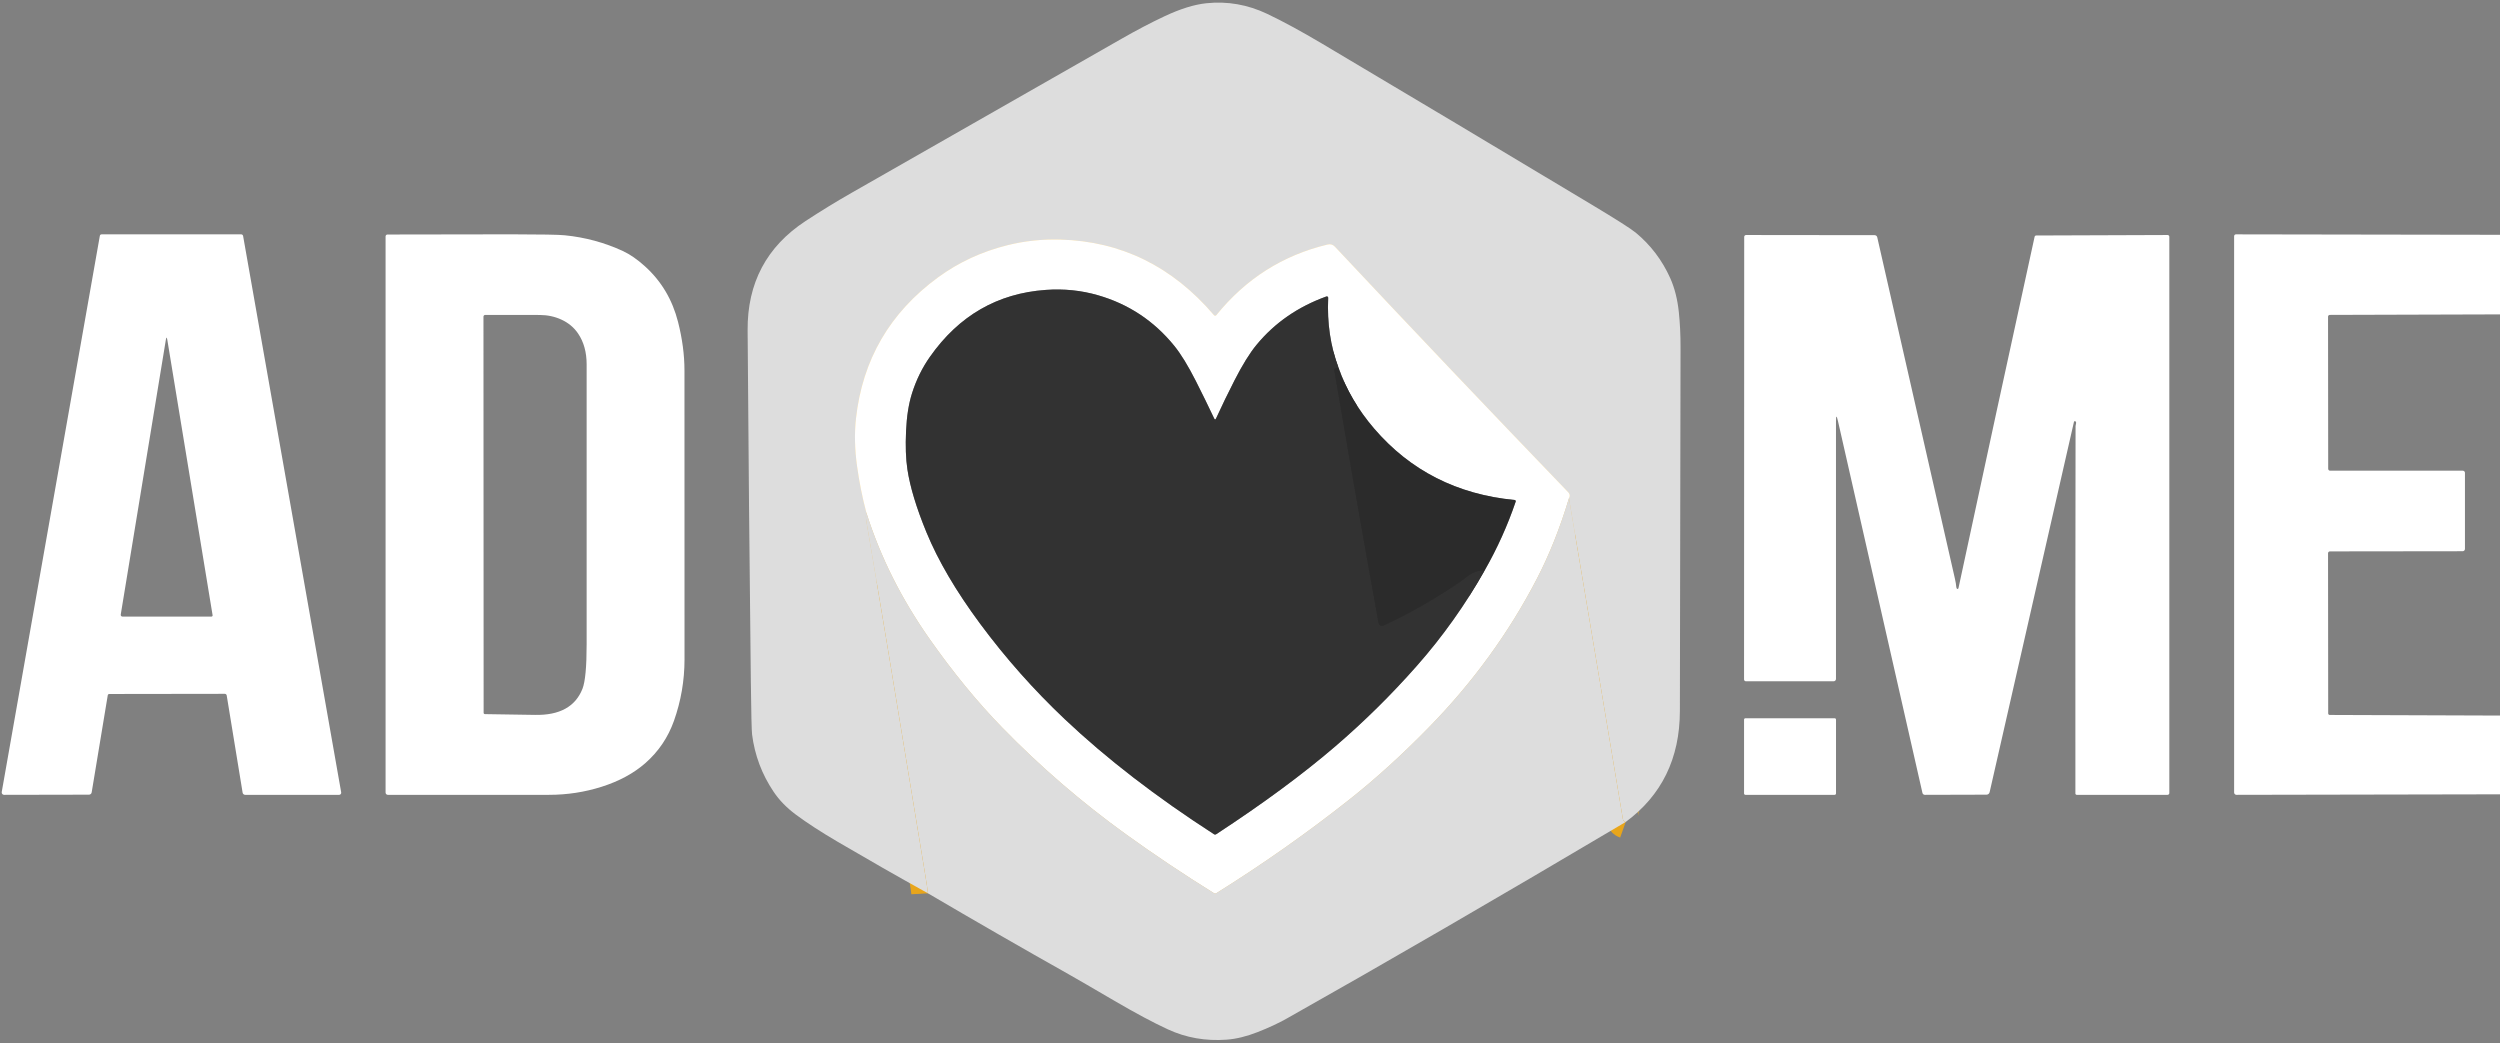
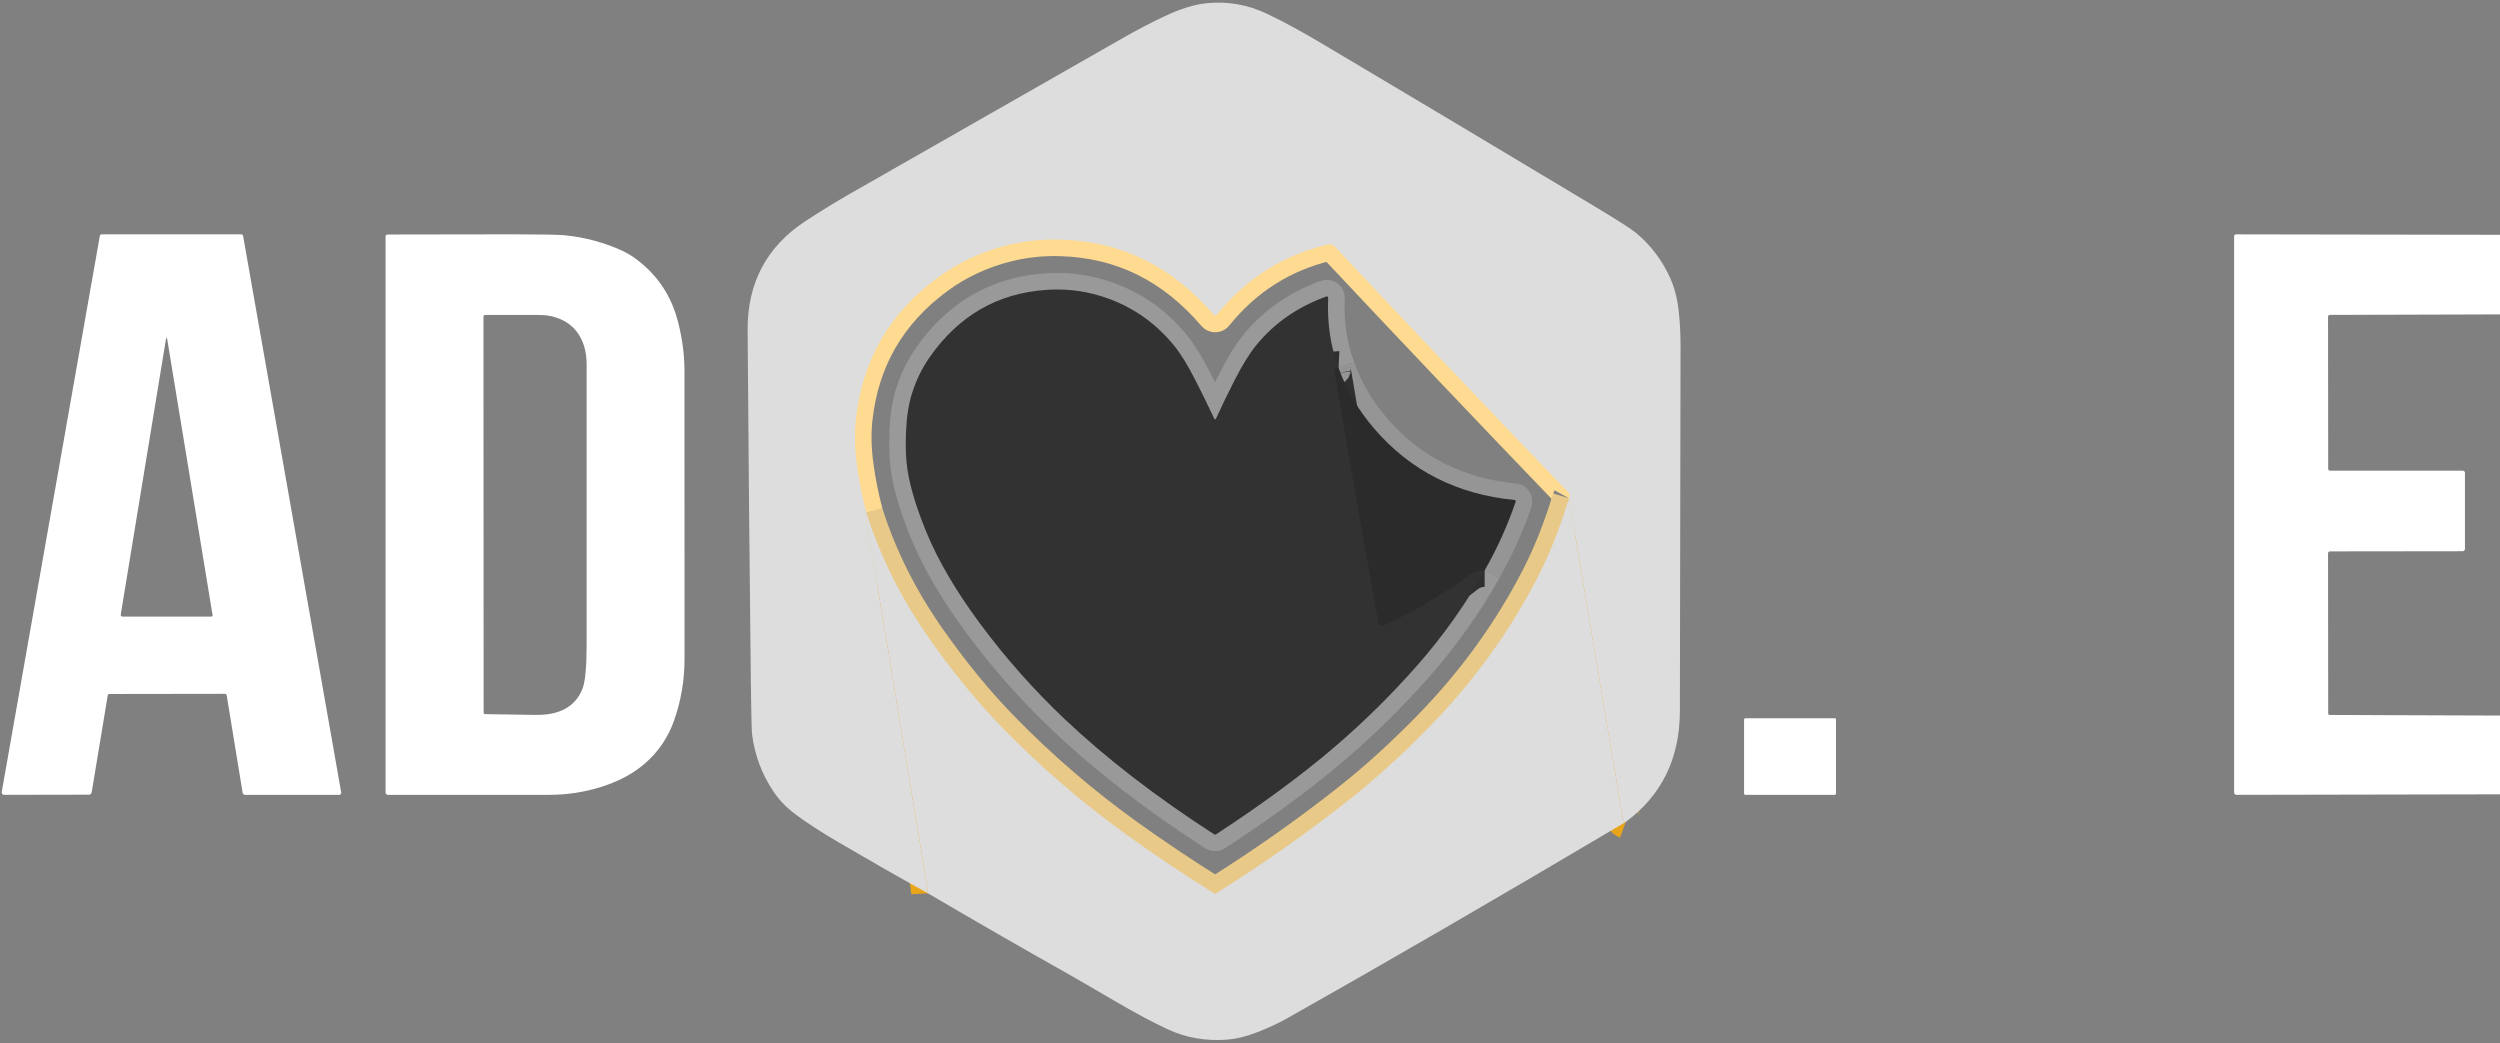
<svg xmlns="http://www.w3.org/2000/svg" width="151" height="63" viewBox="0 0 151 63" fill="none">
  <rect x="0" y="0" width="151" height="63" fill="#808080" stroke="none" />
  <g clip-path="url(#clip0_231_2479)">
    <path d="M98.19 49.649C98.142 49.632 98.103 49.607 98.072 49.575C98.045 49.549 98.027 49.509 98.019 49.456C96.941 43.002 95.856 36.547 94.766 30.093" stroke="#E8A51A" stroke-width="2" />
    <path d="M94.766 30.093C94.839 29.959 94.825 29.84 94.724 29.736C90.039 24.868 85.341 19.923 80.631 14.902C80.509 14.772 80.362 14.728 80.188 14.769C77.479 15.418 75.238 16.84 73.466 19.037C73.457 19.048 73.447 19.056 73.435 19.062C73.423 19.068 73.41 19.071 73.397 19.071C73.383 19.071 73.37 19.068 73.358 19.063C73.346 19.057 73.335 19.049 73.327 19.039C70.815 16.092 67.717 14.57 64.034 14.471C62.946 14.441 61.891 14.553 60.868 14.806C59.309 15.192 57.904 15.842 56.654 16.756C53.743 18.89 52.092 21.732 51.701 25.28C51.603 26.169 51.624 27.125 51.765 28.148C51.896 29.1 52.084 30.043 52.331 30.975" stroke="#FFDB91" stroke-width="2" />
    <path d="M52.33 30.975C52.291 31.095 52.291 31.27 52.33 31.5C52.911 34.871 54.086 41.925 55.855 52.663C55.972 53.37 56.036 53.801 56.045 53.955" stroke="#E8A51A" stroke-width="2" />
    <path d="M94.766 30.093C94.228 31.882 93.582 33.504 92.827 34.959C91.134 38.225 88.962 41.214 86.311 43.926C84.695 45.578 83.099 47.029 81.522 48.277C78.957 50.306 76.272 52.196 73.466 53.949C73.445 53.962 73.42 53.969 73.395 53.969C73.371 53.969 73.346 53.962 73.325 53.949C71.482 52.804 69.717 51.623 68.028 50.406C65.338 48.468 62.837 46.311 60.525 43.936C59.034 42.406 57.578 40.629 56.156 38.607C54.448 36.179 53.173 33.636 52.331 30.975" stroke="#E8C988" stroke-width="2" />
    <path d="M89.674 34.451C90.436 33.115 91.06 31.731 91.547 30.299C91.551 30.288 91.552 30.277 91.551 30.266C91.549 30.254 91.545 30.244 91.539 30.234C91.533 30.225 91.525 30.217 91.515 30.211C91.505 30.205 91.495 30.201 91.483 30.2C88.008 29.864 85.181 28.427 83 25.887C82.03 24.758 81.312 23.532 80.846 22.209" stroke="#959595" stroke-width="2" />
    <path d="M80.847 22.209C80.36 20.912 80.152 19.505 80.223 17.986C80.224 17.973 80.221 17.96 80.215 17.948C80.21 17.936 80.201 17.925 80.19 17.918C80.179 17.91 80.167 17.904 80.154 17.903C80.141 17.901 80.127 17.902 80.115 17.906C78.392 18.528 76.985 19.503 75.893 20.83C75.487 21.321 75.042 22.039 74.559 22.985C74.173 23.738 73.804 24.501 73.451 25.272C73.413 25.356 73.374 25.356 73.335 25.273C72.98 24.522 72.612 23.77 72.231 23.018C71.758 22.086 71.322 21.374 70.922 20.883C69.702 19.382 68.167 18.365 66.315 17.831C65.301 17.538 64.248 17.431 63.156 17.511C60.246 17.721 57.919 19.065 56.175 21.541C55.702 22.213 55.338 22.953 55.084 23.76C54.885 24.389 54.765 25.147 54.726 26.034C54.684 26.942 54.712 27.714 54.807 28.35C54.966 29.405 55.349 30.671 55.956 32.148C56.663 33.865 57.745 35.709 59.205 37.68C60.736 39.746 62.436 41.663 64.305 43.432C66.826 45.816 69.832 48.134 73.325 50.387C73.345 50.4 73.368 50.407 73.392 50.407C73.416 50.406 73.439 50.399 73.46 50.386C76.287 48.537 78.681 46.77 80.644 45.087C82.397 43.582 84.037 41.963 85.565 40.231C87.138 38.449 88.508 36.522 89.675 34.451" stroke="#999999" stroke-width="2" />
    <path d="M80.847 22.209C80.636 22.198 80.55 22.27 80.591 22.425C80.612 22.503 80.623 22.547 80.624 22.556C81.47 27.563 82.346 32.57 83.253 37.577C83.292 37.795 83.413 37.857 83.614 37.763C85.208 37.019 86.775 36.118 88.317 35.06C88.324 35.056 88.436 34.968 88.654 34.797C88.947 34.565 89.287 34.45 89.675 34.451" stroke="#2F2F2F" stroke-width="2" />
    <path d="M98.19 49.649C98.142 49.632 98.102 49.607 98.072 49.575C98.045 49.549 98.027 49.509 98.019 49.456C96.941 43.002 95.856 36.547 94.766 30.093C94.839 29.959 94.825 29.84 94.724 29.736C90.039 24.868 85.341 19.923 80.631 14.902C80.509 14.772 80.362 14.728 80.188 14.769C77.479 15.418 75.238 16.84 73.466 19.037C73.457 19.048 73.447 19.056 73.435 19.062C73.423 19.068 73.41 19.071 73.397 19.071C73.383 19.071 73.37 19.068 73.358 19.063C73.346 19.057 73.335 19.049 73.327 19.039C70.815 16.092 67.717 14.57 64.033 14.471C62.946 14.441 61.891 14.553 60.868 14.806C59.308 15.192 57.904 15.842 56.654 16.756C53.743 18.89 52.092 21.732 51.701 25.28C51.603 26.169 51.624 27.125 51.765 28.147C51.896 29.1 52.084 30.043 52.331 30.975C52.291 31.095 52.291 31.27 52.331 31.5C52.911 34.871 54.086 41.925 55.855 52.663C55.973 53.37 56.036 53.801 56.046 53.955C54.22 52.941 52.406 51.905 50.603 50.848C49.596 50.258 48.751 49.709 48.067 49.201C47.511 48.787 47.063 48.327 46.724 47.819C46.017 46.766 45.585 45.615 45.426 44.366C45.398 44.144 45.373 43.082 45.351 41.18C45.27 34.102 45.205 27.025 45.156 19.946C45.137 17.093 46.302 14.896 48.651 13.354C49.559 12.758 50.486 12.19 51.429 11.651C56.867 8.55 62.304 5.448 67.74 2.343C68.662 1.816 69.526 1.363 70.334 0.984C71.291 0.534 72.134 0.272 72.862 0.196C74.134 0.063 75.359 0.277 76.538 0.837C77.483 1.286 78.585 1.884 79.843 2.63C85.27 5.853 90.69 9.088 96.101 12.337C97.608 13.241 98.504 13.811 98.792 14.048C99.697 14.795 100.393 15.712 100.882 16.799C101.146 17.387 101.319 18.07 101.401 18.847C101.472 19.523 101.506 20.231 101.505 20.973C101.493 28.297 101.479 35.621 101.465 42.944C101.46 45.807 100.368 48.042 98.19 49.649Z" fill="#DDDDDD" />
    <path d="M6.508 41.996L5.538 47.856C5.532 47.896 5.512 47.932 5.482 47.958C5.452 47.984 5.414 47.998 5.374 47.998L0.245 48.008C0.224 48.008 0.203 48.003 0.185 47.995C0.166 47.986 0.149 47.973 0.136 47.957C0.122 47.941 0.113 47.922 0.107 47.902C0.102 47.882 0.101 47.861 0.104 47.84L6.031 14.241C6.035 14.217 6.048 14.195 6.067 14.179C6.086 14.164 6.11 14.155 6.135 14.155H14.568C14.595 14.155 14.622 14.165 14.643 14.182C14.664 14.2 14.678 14.224 14.683 14.251L20.608 47.861C20.611 47.879 20.61 47.898 20.605 47.915C20.601 47.933 20.592 47.949 20.58 47.963C20.569 47.977 20.554 47.988 20.538 47.996C20.521 48.004 20.503 48.008 20.485 48.008H14.808C14.771 48.008 14.735 47.995 14.707 47.971C14.679 47.947 14.66 47.913 14.654 47.877L13.693 42.003C13.688 41.976 13.674 41.952 13.653 41.934C13.633 41.917 13.606 41.907 13.579 41.907L6.599 41.917C6.578 41.916 6.556 41.924 6.54 41.939C6.523 41.954 6.512 41.974 6.508 41.996ZM10.016 20.533L7.293 37.119C7.29 37.134 7.291 37.15 7.295 37.164C7.299 37.179 7.306 37.193 7.316 37.204C7.326 37.216 7.339 37.225 7.352 37.232C7.366 37.238 7.381 37.242 7.397 37.242H12.772C12.782 37.242 12.793 37.239 12.802 37.235C12.811 37.231 12.819 37.224 12.826 37.217C12.832 37.209 12.837 37.2 12.84 37.19C12.842 37.181 12.843 37.17 12.841 37.16L10.107 20.533C10.076 20.349 10.046 20.349 10.016 20.533Z" fill="white" />
    <path d="M38.964 16.093C39.952 16.989 40.615 18.108 40.955 19.449C41.212 20.46 41.341 21.433 41.342 22.369C41.344 28.191 41.345 34.012 41.345 39.834C41.344 41.107 41.131 42.343 40.706 43.542C40.349 44.545 39.772 45.397 38.974 46.097C38.275 46.709 37.397 47.184 36.341 47.52C35.318 47.845 34.256 48.008 33.156 48.008C29.946 48.008 26.703 48.008 23.425 48.008C23.389 48.008 23.354 47.993 23.329 47.968C23.303 47.943 23.289 47.908 23.289 47.872V14.278C23.289 14.248 23.301 14.219 23.322 14.198C23.343 14.177 23.371 14.165 23.401 14.165C25.892 14.155 28.399 14.151 30.919 14.153C32.681 14.155 33.745 14.174 34.111 14.211C35.349 14.335 36.519 14.652 37.62 15.162C38.051 15.36 38.499 15.671 38.964 16.093ZM33.917 19.308C33.511 19.12 33.071 19.026 32.597 19.024C31.519 19.021 30.423 19.02 29.31 19.02C29.281 19.02 29.253 19.031 29.233 19.051C29.213 19.071 29.201 19.098 29.201 19.127L29.211 43.054C29.211 43.075 29.219 43.095 29.234 43.11C29.249 43.125 29.27 43.133 29.291 43.133C30.299 43.145 31.308 43.161 32.317 43.18C33.801 43.208 34.756 42.682 35.182 41.601C35.349 41.174 35.433 40.278 35.433 38.912C35.433 33.278 35.433 27.645 35.433 22.01C35.433 21.274 35.261 20.653 34.917 20.146C34.671 19.782 34.337 19.503 33.917 19.308Z" fill="white" />
    <path d="M151 14.182V18.989L140.722 19.02C140.693 19.02 140.666 19.031 140.645 19.051C140.625 19.071 140.614 19.098 140.614 19.127L140.623 28.318C140.623 28.348 140.635 28.376 140.656 28.397C140.678 28.418 140.707 28.43 140.737 28.43H148.753C148.77 28.43 148.787 28.433 148.803 28.44C148.819 28.446 148.833 28.456 148.845 28.468C148.857 28.48 148.866 28.494 148.873 28.509C148.879 28.525 148.883 28.542 148.883 28.559V33.156C148.883 33.192 148.868 33.228 148.842 33.254C148.815 33.28 148.779 33.294 148.742 33.294L140.726 33.304C140.696 33.304 140.667 33.316 140.646 33.337C140.625 33.358 140.614 33.386 140.614 33.416L140.623 43.094C140.623 43.117 140.633 43.14 140.65 43.157C140.668 43.173 140.691 43.183 140.716 43.183L151 43.22V47.977L135.082 48.008C135.044 48.008 135.009 47.993 134.982 47.967C134.956 47.94 134.941 47.904 134.941 47.867V14.265C134.941 14.236 134.953 14.208 134.973 14.187C134.993 14.167 135.021 14.155 135.05 14.155L151 14.182Z" fill="white" />
-     <path d="M111.011 25.423C110.933 25.078 110.893 25.082 110.893 25.436V41.009C110.893 41.046 110.878 41.082 110.852 41.108C110.826 41.135 110.79 41.149 110.753 41.149H105.451C105.436 41.149 105.422 41.147 105.409 41.141C105.395 41.136 105.383 41.127 105.373 41.117C105.363 41.107 105.355 41.095 105.349 41.081C105.343 41.068 105.341 41.054 105.341 41.039L105.35 14.307C105.35 14.292 105.353 14.277 105.359 14.264C105.364 14.25 105.373 14.238 105.383 14.228C105.393 14.217 105.406 14.209 105.419 14.203C105.433 14.198 105.447 14.195 105.462 14.195L113.228 14.204C113.264 14.204 113.3 14.217 113.329 14.24C113.357 14.263 113.378 14.296 113.386 14.332C114.954 21.236 116.517 28.105 118.074 34.939C118.122 35.152 118.151 35.325 118.16 35.457C118.162 35.484 118.169 35.51 118.179 35.53C118.19 35.55 118.204 35.564 118.22 35.57C118.259 35.586 118.286 35.56 118.299 35.49C119.815 28.425 121.346 21.362 122.89 14.302C122.895 14.28 122.908 14.26 122.925 14.245C122.943 14.231 122.965 14.223 122.988 14.224L130.924 14.195C130.951 14.195 130.977 14.206 130.997 14.225C131.016 14.245 131.027 14.271 131.027 14.299V47.902C131.027 47.916 131.024 47.93 131.019 47.943C131.013 47.955 131.005 47.967 130.996 47.977C130.986 47.987 130.974 47.994 130.961 48C130.949 48.005 130.935 48.008 130.921 48.008H125.434C125.413 48.008 125.392 47.999 125.377 47.984C125.362 47.969 125.354 47.949 125.354 47.928C125.349 40.529 125.352 33.131 125.364 25.733C125.364 25.719 125.374 25.665 125.394 25.572C125.406 25.518 125.392 25.477 125.354 25.446C125.347 25.44 125.339 25.436 125.33 25.435C125.321 25.434 125.311 25.436 125.303 25.44C125.294 25.444 125.286 25.45 125.279 25.458C125.273 25.466 125.269 25.476 125.266 25.485L120.174 47.846C120.164 47.889 120.141 47.928 120.107 47.955C120.073 47.983 120.03 47.998 119.987 47.998L116.261 48.008C116.227 48.008 116.194 47.996 116.167 47.975C116.141 47.954 116.122 47.924 116.115 47.891L111.011 25.423Z" fill="white" />
-     <path d="M94.766 30.093C94.228 31.882 93.582 33.504 92.827 34.959C91.134 38.225 88.962 41.214 86.311 43.926C84.695 45.578 83.099 47.029 81.522 48.277C78.957 50.306 76.272 52.197 73.466 53.949C73.445 53.962 73.42 53.969 73.395 53.969C73.371 53.969 73.346 53.962 73.325 53.949C71.482 52.804 69.717 51.623 68.028 50.406C65.338 48.468 62.837 46.311 60.525 43.936C59.034 42.406 57.578 40.629 56.156 38.607C54.448 36.18 53.173 33.636 52.331 30.975C52.084 30.043 51.896 29.1 51.765 28.148C51.624 27.125 51.603 26.169 51.701 25.28C52.092 21.732 53.743 18.89 56.654 16.756C57.904 15.842 59.309 15.192 60.868 14.806C61.891 14.553 62.946 14.441 64.034 14.471C67.717 14.57 70.815 16.092 73.327 19.039C73.335 19.049 73.346 19.057 73.358 19.063C73.37 19.068 73.383 19.071 73.397 19.071C73.41 19.071 73.423 19.068 73.435 19.062C73.447 19.056 73.457 19.048 73.466 19.037C75.238 16.84 77.479 15.418 80.188 14.769C80.362 14.728 80.509 14.772 80.631 14.902C85.341 19.923 90.039 24.868 94.724 29.736C94.825 29.84 94.839 29.959 94.766 30.093ZM89.675 34.451C90.436 33.115 91.061 31.731 91.547 30.299C91.551 30.288 91.552 30.277 91.551 30.266C91.549 30.254 91.546 30.244 91.54 30.234C91.533 30.225 91.525 30.217 91.515 30.211C91.506 30.205 91.495 30.201 91.484 30.2C88.009 29.864 85.181 28.427 83 25.887C82.03 24.758 81.312 23.532 80.846 22.209C80.36 20.912 80.152 19.505 80.223 17.986C80.224 17.973 80.221 17.96 80.215 17.948C80.209 17.936 80.201 17.925 80.19 17.918C80.179 17.91 80.167 17.904 80.154 17.903C80.141 17.901 80.127 17.902 80.115 17.906C78.392 18.528 76.985 19.503 75.893 20.83C75.487 21.321 75.042 22.039 74.559 22.985C74.173 23.738 73.804 24.501 73.451 25.272C73.413 25.356 73.374 25.356 73.335 25.273C72.98 24.522 72.612 23.77 72.231 23.018C71.758 22.086 71.321 21.374 70.922 20.883C69.702 19.382 68.167 18.365 66.315 17.831C65.301 17.538 64.248 17.431 63.156 17.511C60.246 17.721 57.919 19.065 56.175 21.541C55.702 22.213 55.338 22.953 55.084 23.76C54.885 24.389 54.765 25.147 54.726 26.034C54.684 26.942 54.711 27.714 54.807 28.35C54.966 29.405 55.349 30.671 55.956 32.148C56.662 33.865 57.745 35.709 59.205 37.68C60.735 39.746 62.436 41.663 64.305 43.432C66.826 45.816 69.832 48.134 73.325 50.387C73.345 50.4 73.368 50.407 73.392 50.407C73.416 50.406 73.439 50.399 73.459 50.386C76.287 48.537 78.681 46.77 80.644 45.087C82.397 43.582 84.037 41.963 85.565 40.231C87.138 38.449 88.508 36.522 89.675 34.451Z" fill="white" />
    <path d="M80.847 22.209C80.636 22.198 80.55 22.27 80.591 22.425C80.612 22.503 80.623 22.547 80.624 22.556C81.47 27.563 82.346 32.57 83.253 37.577C83.292 37.795 83.413 37.857 83.614 37.763C85.208 37.019 86.775 36.118 88.317 35.06C88.324 35.056 88.436 34.968 88.654 34.797C88.947 34.565 89.287 34.45 89.675 34.451C88.508 36.522 87.138 38.449 85.565 40.231C84.037 41.963 82.397 43.582 80.644 45.087C78.681 46.77 76.287 48.537 73.46 50.386C73.439 50.399 73.416 50.406 73.392 50.407C73.368 50.407 73.345 50.4 73.325 50.387C69.832 48.134 66.826 45.816 64.305 43.432C62.436 41.663 60.736 39.746 59.205 37.68C57.745 35.709 56.663 33.865 55.956 32.148C55.349 30.671 54.966 29.405 54.807 28.35C54.712 27.714 54.684 26.942 54.726 26.034C54.765 25.147 54.885 24.389 55.084 23.76C55.338 22.953 55.702 22.213 56.175 21.541C57.919 19.065 60.246 17.721 63.156 17.511C64.248 17.431 65.301 17.538 66.315 17.831C68.167 18.365 69.702 19.382 70.922 20.883C71.322 21.374 71.758 22.086 72.231 23.018C72.612 23.77 72.98 24.522 73.335 25.273C73.374 25.356 73.413 25.356 73.451 25.272C73.804 24.501 74.173 23.738 74.559 22.985C75.042 22.039 75.487 21.321 75.893 20.83C76.985 19.503 78.392 18.528 80.115 17.906C80.127 17.902 80.141 17.901 80.154 17.902C80.167 17.904 80.179 17.91 80.19 17.918C80.201 17.925 80.21 17.936 80.215 17.948C80.221 17.96 80.224 17.973 80.223 17.986C80.152 19.505 80.36 20.912 80.847 22.209Z" fill="#323232" />
    <path d="M80.847 22.209C81.312 23.532 82.03 24.758 83 25.887C85.181 28.427 88.009 29.864 91.484 30.2C91.495 30.201 91.506 30.205 91.516 30.211C91.525 30.217 91.533 30.225 91.54 30.234C91.546 30.244 91.55 30.254 91.551 30.266C91.552 30.277 91.551 30.288 91.547 30.299C91.061 31.731 90.436 33.115 89.675 34.451C89.287 34.45 88.947 34.565 88.654 34.797C88.436 34.968 88.324 35.056 88.317 35.06C86.775 36.118 85.208 37.019 83.614 37.763C83.413 37.857 83.292 37.795 83.253 37.577C82.346 32.57 81.47 27.563 80.624 22.556C80.623 22.547 80.612 22.503 80.591 22.425C80.55 22.27 80.636 22.198 80.847 22.209Z" fill="#2B2B2B" />
    <path d="M94.766 30.093C95.857 36.547 96.941 43.002 98.019 49.456C98.028 49.509 98.045 49.549 98.072 49.575C98.103 49.607 98.142 49.632 98.19 49.649C90.451 54.235 83.63 58.19 77.728 61.515C77.215 61.803 76.627 62.078 75.962 62.338C75.293 62.601 74.668 62.753 74.088 62.796C72.819 62.888 71.635 62.681 70.537 62.172C69.664 61.769 68.596 61.199 67.333 60.461C65.911 59.629 64.99 59.096 64.571 58.859C61.714 57.251 58.872 55.616 56.046 53.955C56.036 53.801 55.973 53.37 55.856 52.663C54.086 41.925 52.911 34.871 52.331 31.5C52.291 31.27 52.291 31.095 52.331 30.975C53.173 33.636 54.449 36.179 56.156 38.607C57.578 40.629 59.035 42.406 60.525 43.936C62.837 46.311 65.339 48.468 68.028 50.406C69.717 51.623 71.483 52.804 73.325 53.949C73.347 53.962 73.371 53.969 73.396 53.969C73.421 53.969 73.445 53.962 73.466 53.949C76.272 52.196 78.957 50.306 81.523 48.277C83.099 47.029 84.695 45.578 86.311 43.926C88.962 41.214 91.134 38.225 92.828 34.959C93.582 33.504 94.228 31.882 94.766 30.093Z" fill="#DDDDDD" />
    <path d="M110.812 43.382H105.424C105.378 43.382 105.341 43.419 105.341 43.465V47.925C105.341 47.97 105.378 48.008 105.424 48.008H110.812C110.858 48.008 110.895 47.97 110.895 47.925V43.465C110.895 43.419 110.858 43.382 110.812 43.382Z" fill="white" />
  </g>
  <defs>
    <clipPath id="clip0_231_2479">
      <rect width="151" height="63" fill="white" />
    </clipPath>
  </defs>
</svg>